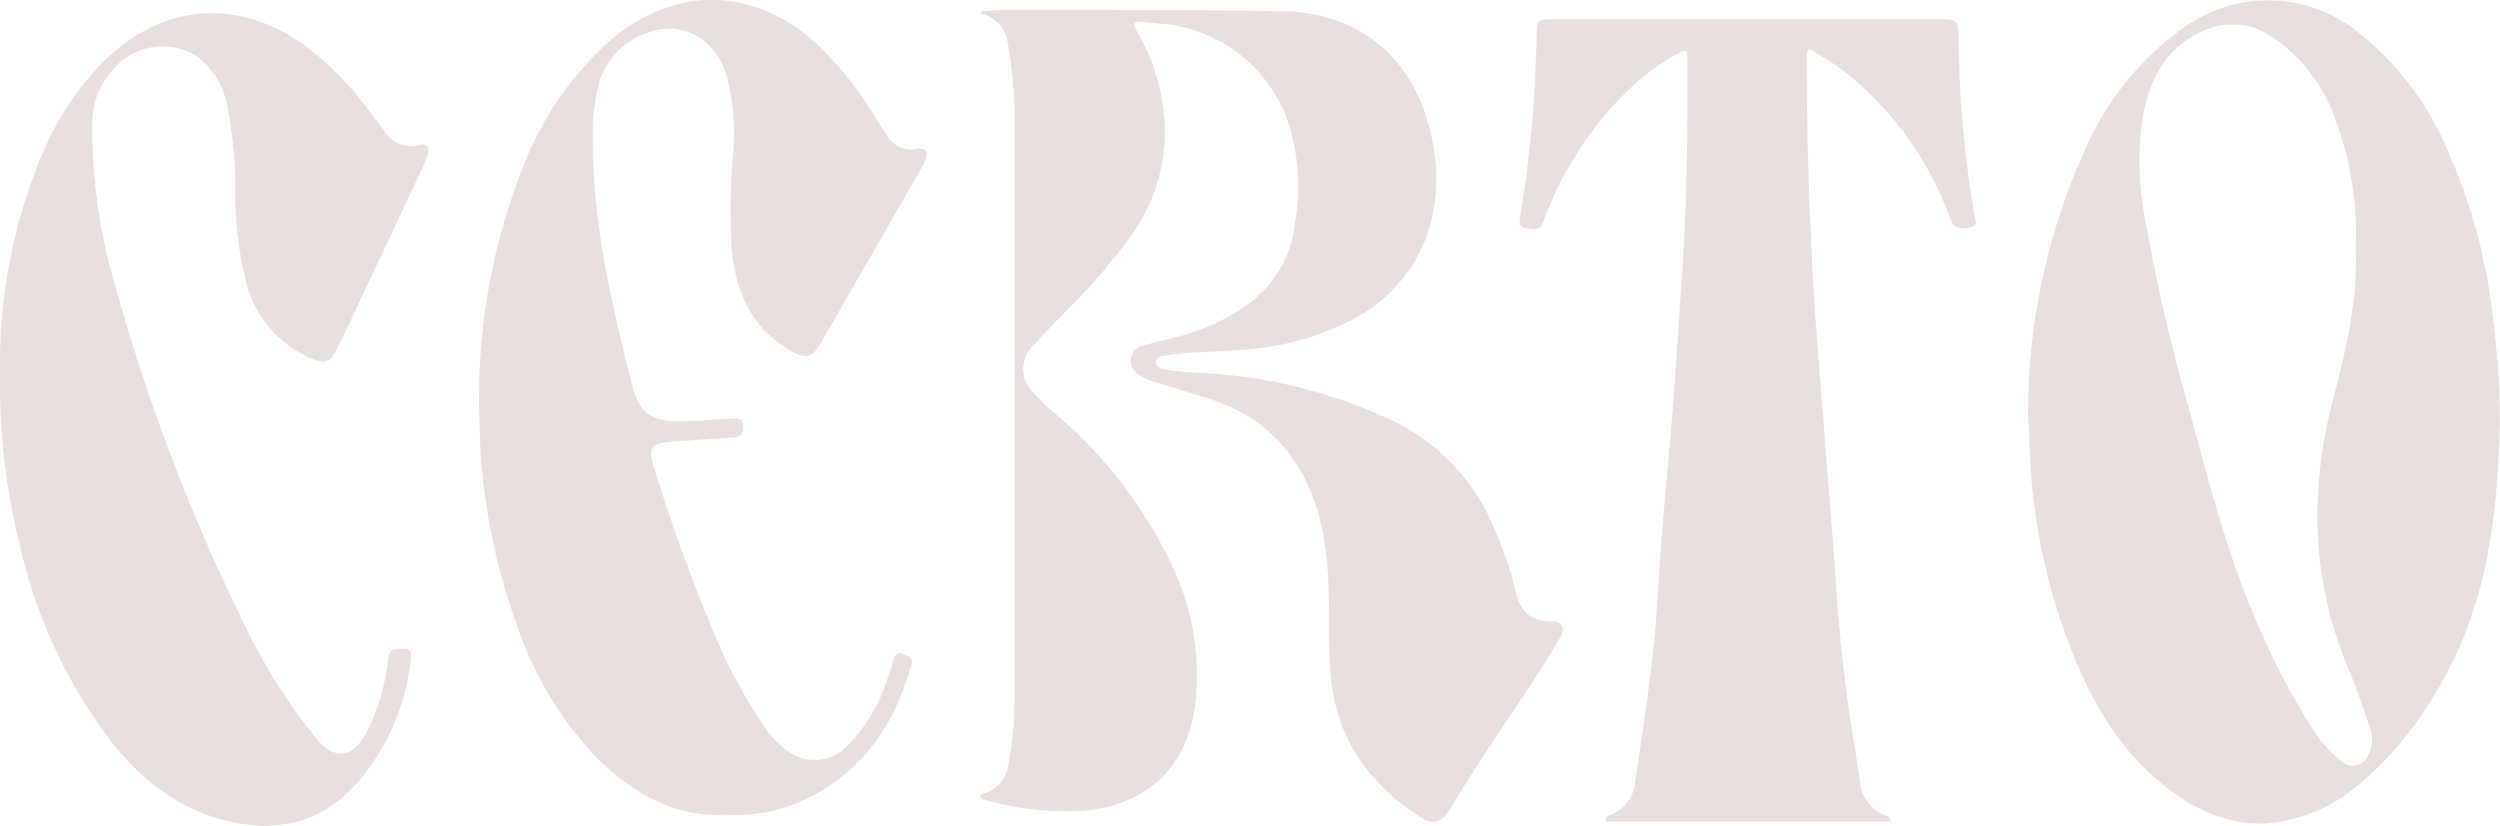
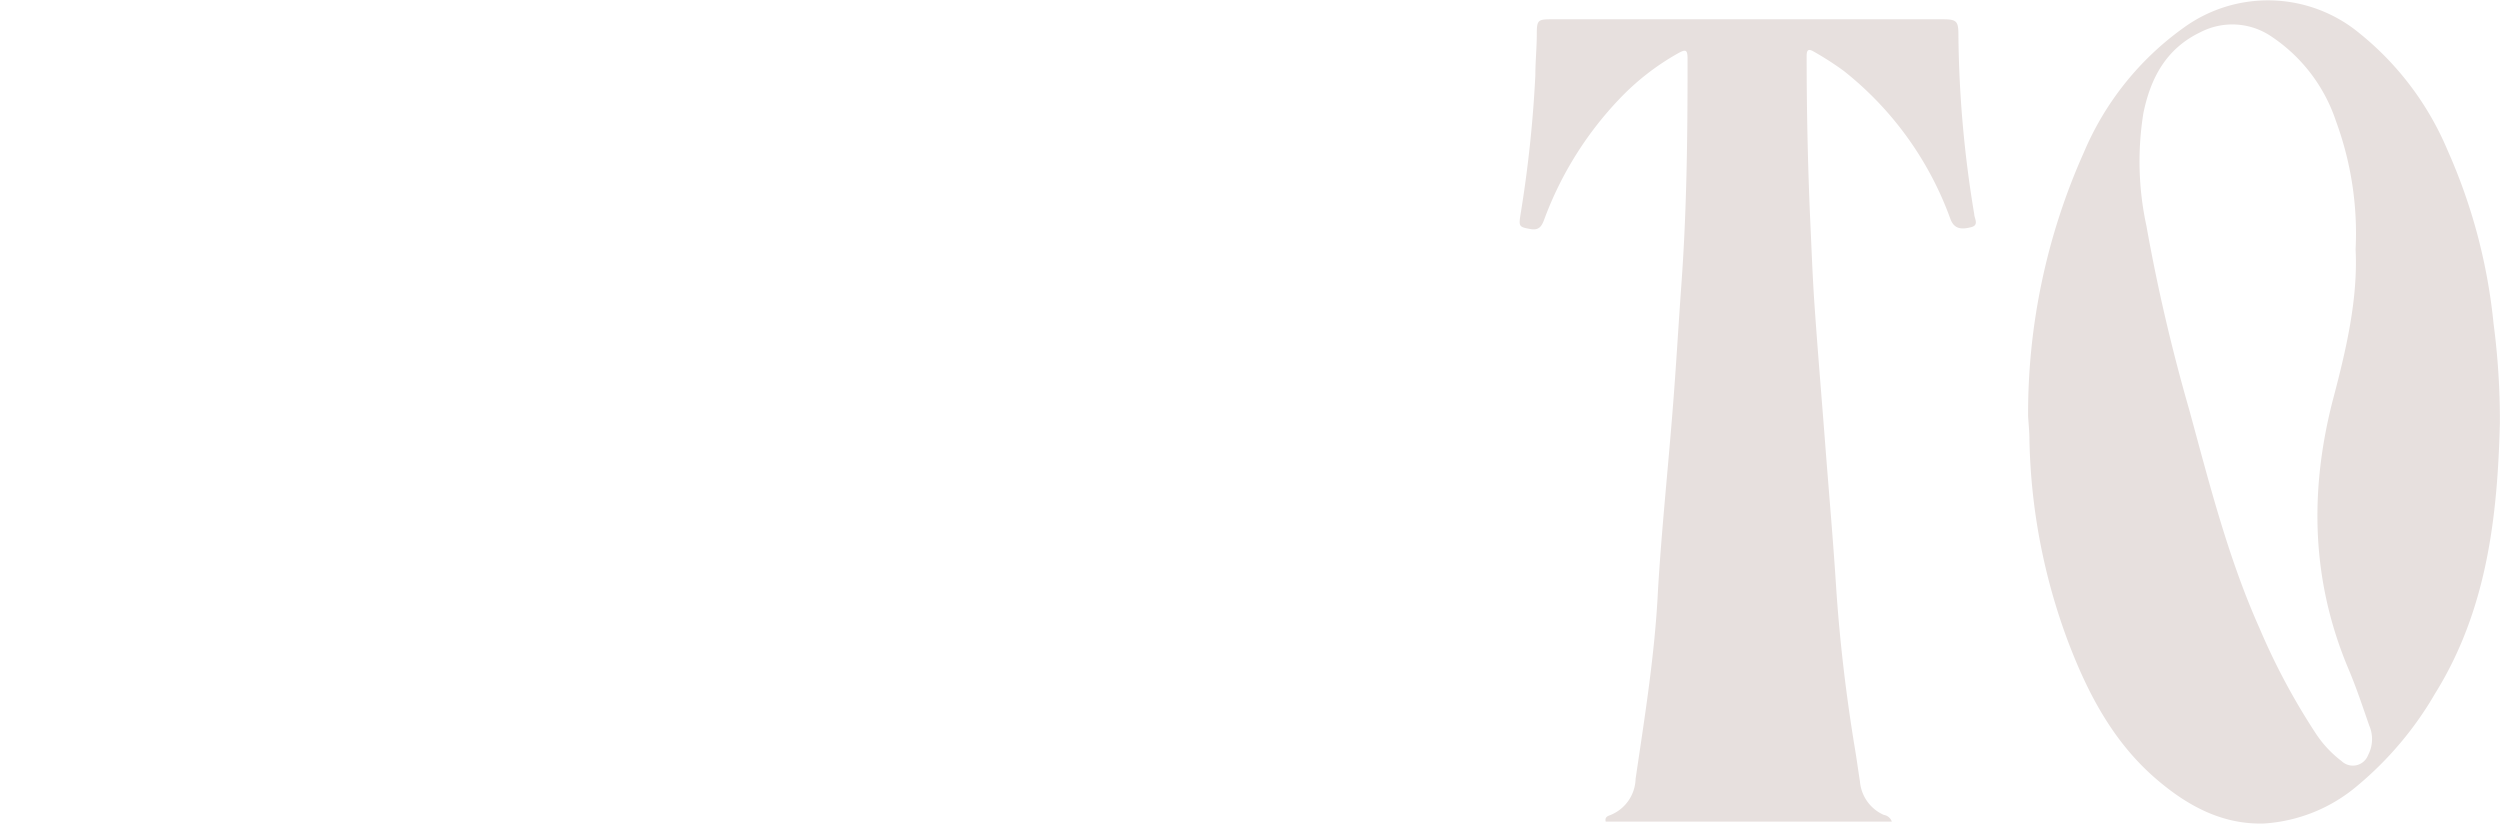
<svg xmlns="http://www.w3.org/2000/svg" viewBox="0 0 224.2 74.06">
  <defs>
    <style>.cls-1{fill:#e7e0de;}</style>
  </defs>
  <g id="Layer_2" data-name="Layer 2">
    <g id="Layer_1-2" data-name="Layer 1">
-       <path class="cls-1" d="M88.08,1C88.77,1,89.47.88,90.16.88c8.24,0,16.48,0,24.71.12,7.66.11,12.54,4.87,13.71,12.35a15.72,15.72,0,0,1-.53,7.52A13.91,13.91,0,0,1,121,28.81a25.1,25.1,0,0,1-10.12,2.59c-2.15.17-4.31.15-6.44.5-.34.06-.77.06-.79.53s.39.61.78.69c1.74.36,3.52.27,5.28.47a45.14,45.14,0,0,1,15.84,4.46,18.63,18.63,0,0,1,8.55,9.57A31.63,31.63,0,0,1,135.91,53c.49,2,1.35,2.69,3.4,2.74.77,0,1.06.61.63,1.37-1.29,2.25-2.72,4.42-4.17,6.58-1.94,2.89-3.89,5.78-5.67,8.78-.8,1.35-1.54,1.58-2.83.74-4.92-3.2-7.76-7.61-8-13.6-.16-3.65.1-7.32-.49-11-1.05-6.47-4.34-11.06-10.8-13l-4.15-1.28a5.55,5.55,0,0,1-1.7-.72,1.49,1.49,0,0,1-.71-1.43A1.33,1.33,0,0,1,102.49,31c1.05-.29,2.12-.52,3.17-.81a18.54,18.54,0,0,0,6.51-3.1,10.21,10.21,0,0,0,3.94-6.89,18.93,18.93,0,0,0-.54-9.09,13.18,13.18,0,0,0-11.64-9c-.49,0-1-.14-1.49-.15-.82,0-.91.13-.48.85a18.05,18.05,0,0,1,2.2,5.94,15.88,15.88,0,0,1-2.86,12.58,50.86,50.86,0,0,1-5.06,5.92c-1.19,1.22-2.39,2.45-3.55,3.71a2.89,2.89,0,0,0-.1,4.15A15,15,0,0,0,94.51,37,40.61,40.61,0,0,1,104.9,50.28a23,23,0,0,1,2.26,13.16c-.83,5.55-4.39,8.73-10,9.28a26.24,26.24,0,0,1-8.82-1c-.16,0-.36-.07-.4-.3s.31-.26.49-.32a3.12,3.12,0,0,0,2-2.54,31.4,31.4,0,0,0,.55-5.72V9.73a39,39,0,0,0-.59-5.81A3.23,3.23,0,0,0,88,1.2Z" />
      <path class="cls-1" d="M181.88,37.31a57.28,57.28,0,0,1,5-23.64,26.36,26.36,0,0,1,8.89-11.14,12.88,12.88,0,0,1,15.8.43,26.79,26.79,0,0,1,7.92,10.5A50.38,50.38,0,0,1,223.62,29a66.53,66.53,0,0,1,.57,8.91c-.21,8.49-1.18,16.85-5.82,24.3a30.87,30.87,0,0,1-6.92,8.22,14.34,14.34,0,0,1-8.39,3.42c-3.68.12-6.76-1.52-9.48-3.81-4-3.35-6.34-7.81-8.14-12.57A54.5,54.5,0,0,1,182,39.43C182,38.72,181.92,38,181.88,37.31Zm29.37-14.94a29.1,29.1,0,0,0-1.75-11.48,14.69,14.69,0,0,0-5.79-7.61,6.23,6.23,0,0,0-6.4-.38c-3.05,1.47-4.44,4.09-5.09,7.24a27.28,27.28,0,0,0,.27,10.11,163,163,0,0,0,3.83,16.46c1.81,6.63,3.49,13.31,6.31,19.62a59.64,59.64,0,0,0,5,9.37A10,10,0,0,0,210,68.26a1.46,1.46,0,0,0,2.37-.54,3.07,3.07,0,0,0,.1-2.66c-.58-1.67-1.14-3.36-1.83-5-3.34-7.88-3.55-15.91-1.45-24.11C210.39,31.42,211.47,26.85,211.25,22.37Z" />
      <path class="cls-1" d="M169.66,73.68H144c-.11-.42.22-.51.43-.59a3.6,3.6,0,0,0,2.25-3.24c.82-5.57,1.72-11.13,2-16.77.32-5.48.9-10.93,1.33-16.4.3-3.74.51-7.48.78-11.21.47-6.51.55-13,.55-19.56,0-.21,0-.41,0-.62,0-.83-.14-.91-.87-.5a22.34,22.34,0,0,0-5.22,4.06,31.46,31.46,0,0,0-6.76,10.82c-.21.57-.44,1-1.19.88-1.07-.19-1.11-.22-.94-1.31a111.18,111.18,0,0,0,1.33-12.48c0-1.24.13-2.48.13-3.72s.11-1.31,1.32-1.31q10.41,0,20.82,0h14.26c1.23,0,1.41.15,1.41,1.37a102.38,102.38,0,0,0,1.42,16.11c0,.37.48,1-.31,1.17-1,.26-1.53.05-1.83-.75a29.86,29.86,0,0,0-9.56-13.27,26.93,26.93,0,0,0-2.67-1.72c-.5-.3-.66-.18-.66.39q0,7.14.3,14.26c.13,2.71.22,5.42.41,8.13.3,4.32.67,8.64,1,13,.31,4,.67,8.11.93,12.17.32,4.86.89,9.69,1.68,14.49.17,1,.3,2,.46,3a3.6,3.6,0,0,0,2.14,3A.92.92,0,0,1,169.66,73.68Z" />
-       <path class="cls-1" d="M65.15,73.05c-4.63.28-8.31-1.87-11.54-5A31.91,31.91,0,0,1,46.3,55.89,55.58,55.58,0,0,1,43,37.68a55.85,55.85,0,0,1,3.77-22.34,29.13,29.13,0,0,1,8-11.75c5.9-5,13-4.75,18.66.51A33.42,33.42,0,0,1,78.79,11l.78,1.19a2.49,2.49,0,0,0,2.66,1.16c.78-.1,1,.18.77,1a3.68,3.68,0,0,1-.31.63l-9,15.65c-.87,1.51-1.4,1.64-2.92.74-3.41-2-4.78-5.21-5.14-9a53.25,53.25,0,0,1,.14-8.84,20.43,20.43,0,0,0-.52-6.42c-.7-2.8-2.93-4.66-5.38-4.54a6.87,6.87,0,0,0-6.17,4.92,20.7,20.7,0,0,0-.51,6c.09,7.17,1.75,14.08,3.49,21,.63,2.49,1.64,3.32,4.19,3.29,1.62,0,3.24-.14,4.86-.26.52,0,.87,0,.89.62s0,1.06-.76,1.1c-1.88.1-3.76.24-5.65.37s-2.1.63-1.57,2.25a152.39,152.39,0,0,0,6.16,16.69,47,47,0,0,0,3.9,6.83,7.43,7.43,0,0,0,2,2,4,4,0,0,0,5.2-.41,14.64,14.64,0,0,0,3.7-6.16c.19-.52.36-1.06.52-1.6s.32-.78.87-.54.91.25.72,1c-1.47,5.33-4.37,9.52-9.43,12A14.47,14.47,0,0,1,65.15,73.05Z" />
-       <path class="cls-1" d="M0,33.61A48.69,48.69,0,0,1,3.72,14,25.79,25.79,0,0,1,9.2,5.61C14.51.26,21.4-.26,27.49,4.18a29.16,29.16,0,0,1,5.92,6.18c.32.42.66.84,1,1.28A2.82,2.82,0,0,0,37.62,13c.83-.2.89.29.74.82a11.18,11.18,0,0,1-.74,1.8q-3.55,7.57-7.12,15.14c-.12.24-.23.48-.37.71-.58,1-1,1.18-2.11.72a10.09,10.09,0,0,1-6-7.1,33.5,33.5,0,0,1-.92-7.27,39.52,39.52,0,0,0-.69-8.19A7.32,7.32,0,0,0,17.6,5,5.81,5.81,0,0,0,10.08,6.3,7,7,0,0,0,8.27,11a50.78,50.78,0,0,0,2.2,15.1A173.46,173.46,0,0,0,22.7,57.57a49.89,49.89,0,0,0,5.56,8.52c1.7,2.11,3.29,2,4.63-.43a18.85,18.85,0,0,0,1.89-6.33c.08-.45,0-1,.75-1.11,1.26-.13,1.45,0,1.27,1.23a20.25,20.25,0,0,1-4.66,10.64c-3.33,3.82-7.53,4.71-12.3,3.39-4.29-1.18-7.51-3.9-10.15-7.34A45.67,45.67,0,0,1,1.81,49.05,60.75,60.75,0,0,1,0,33.61Z" />
    </g>
  </g>
</svg>